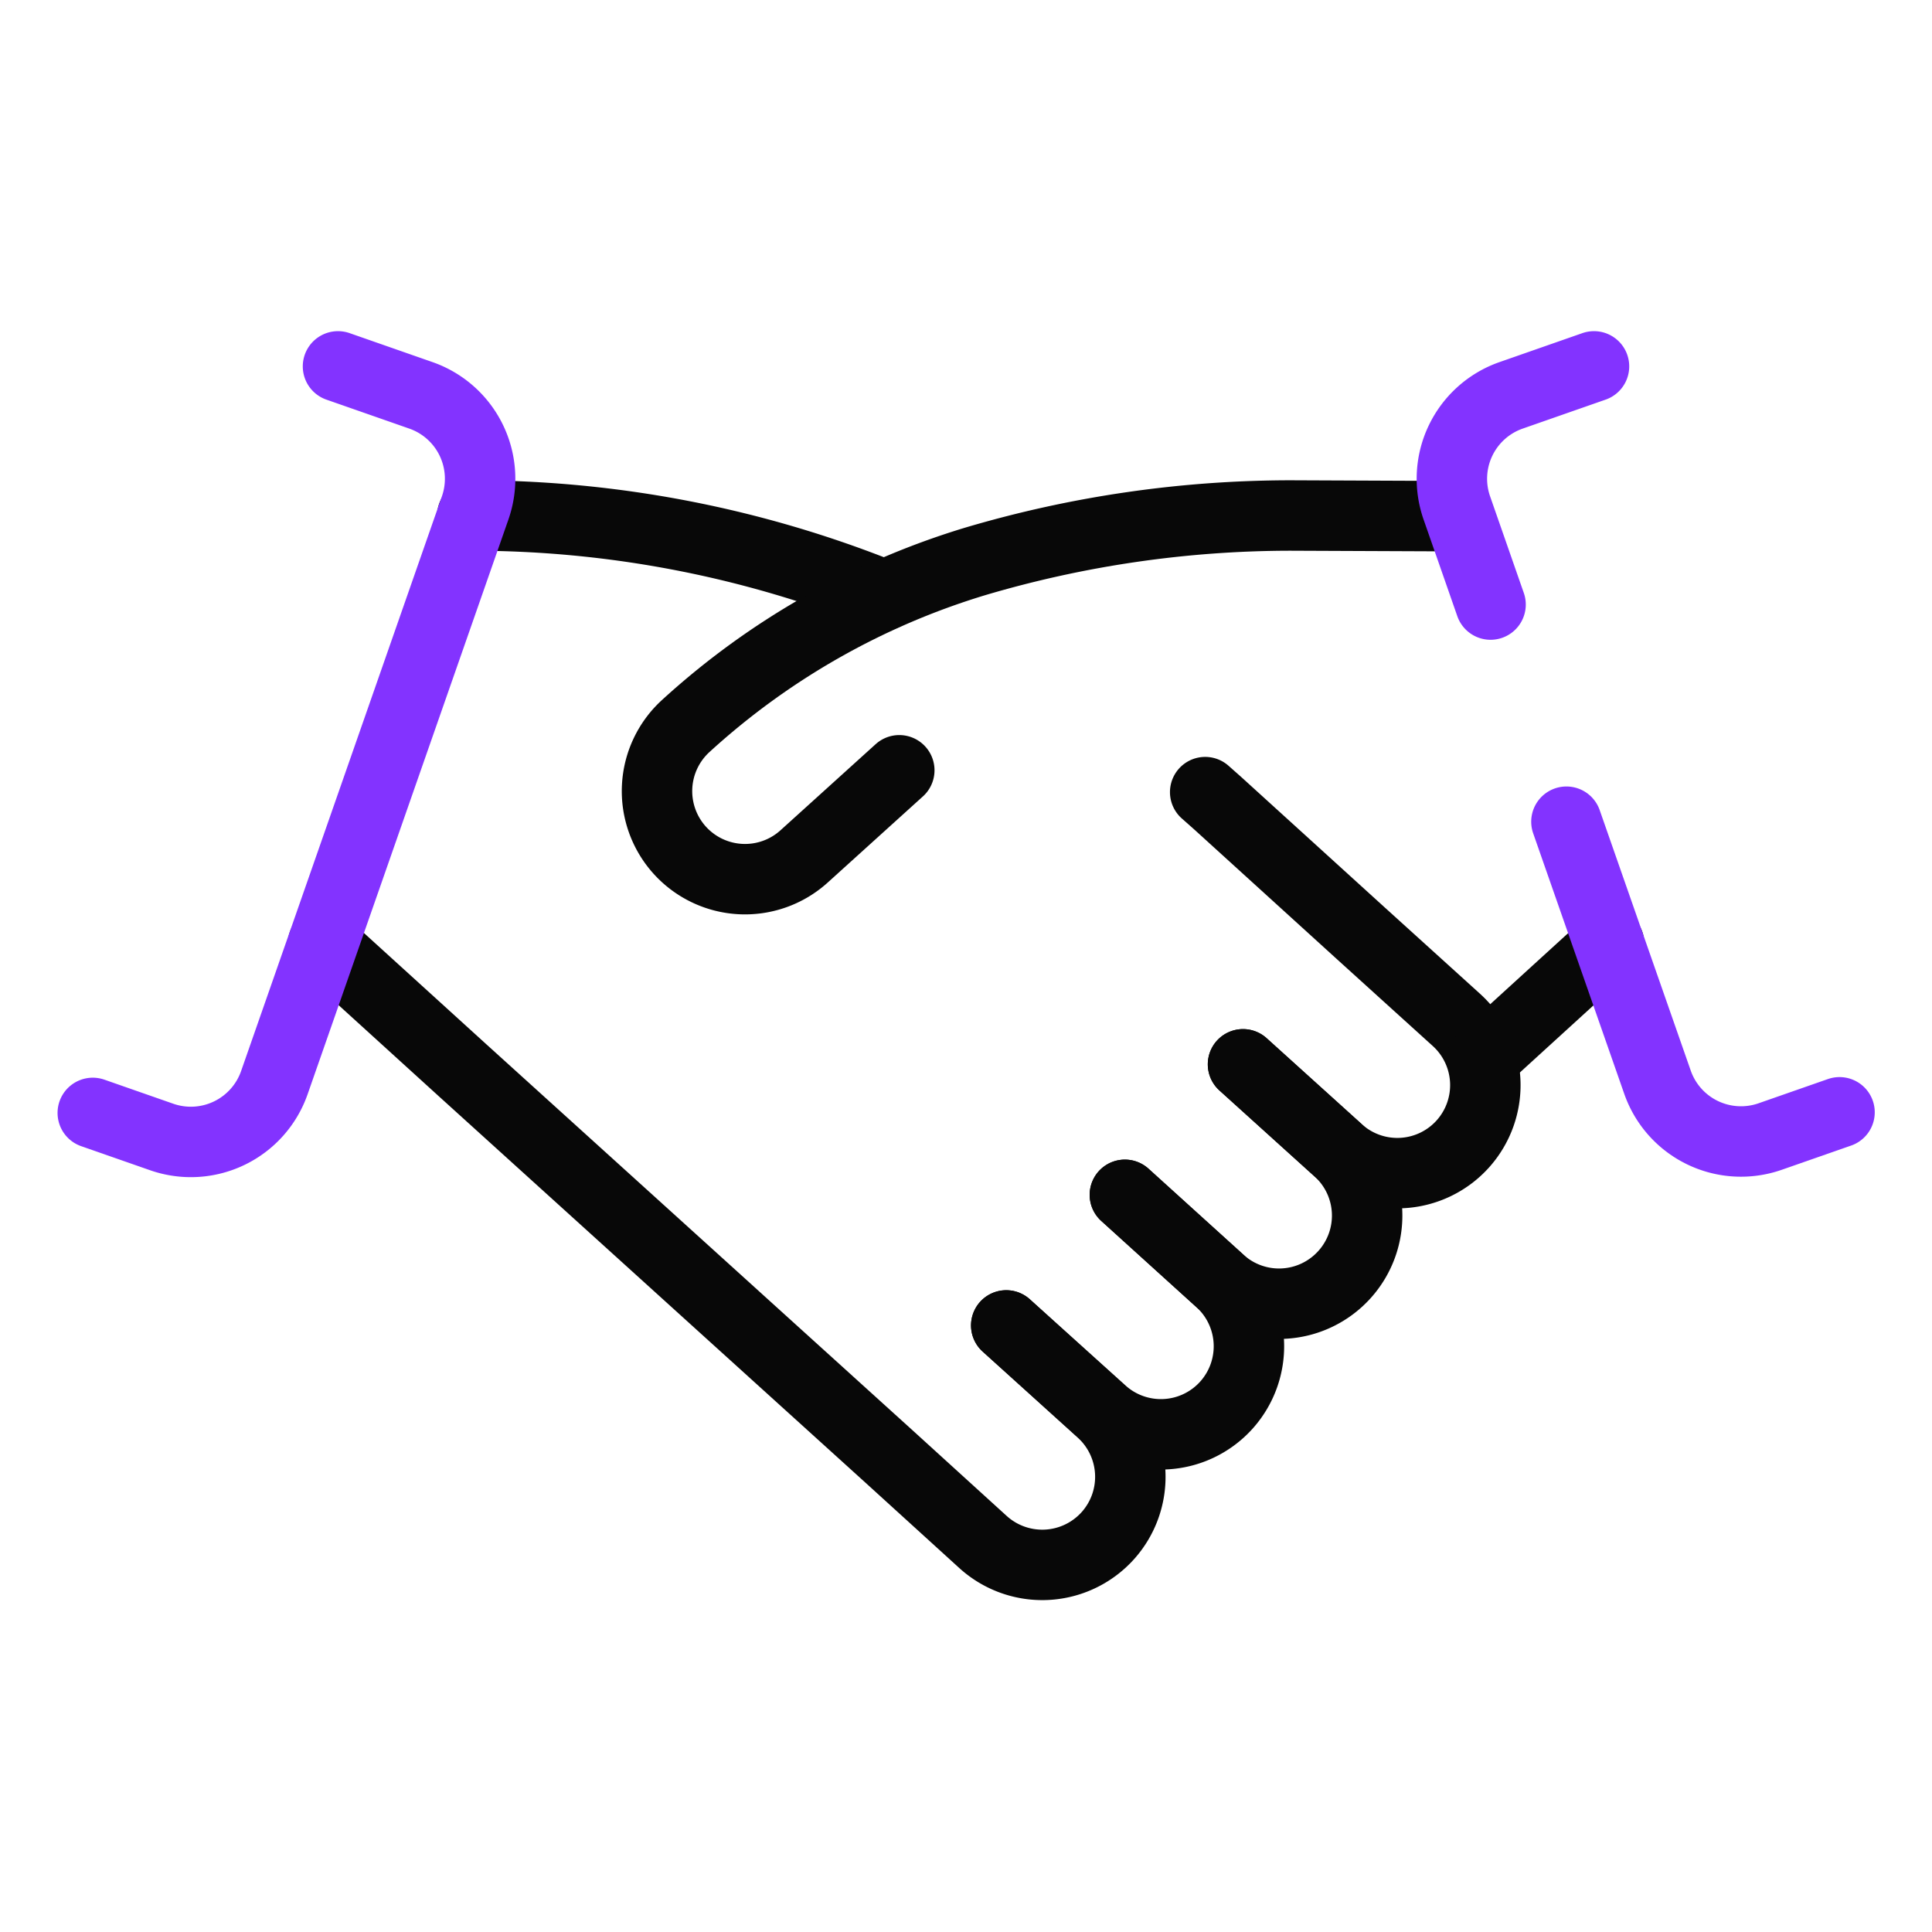
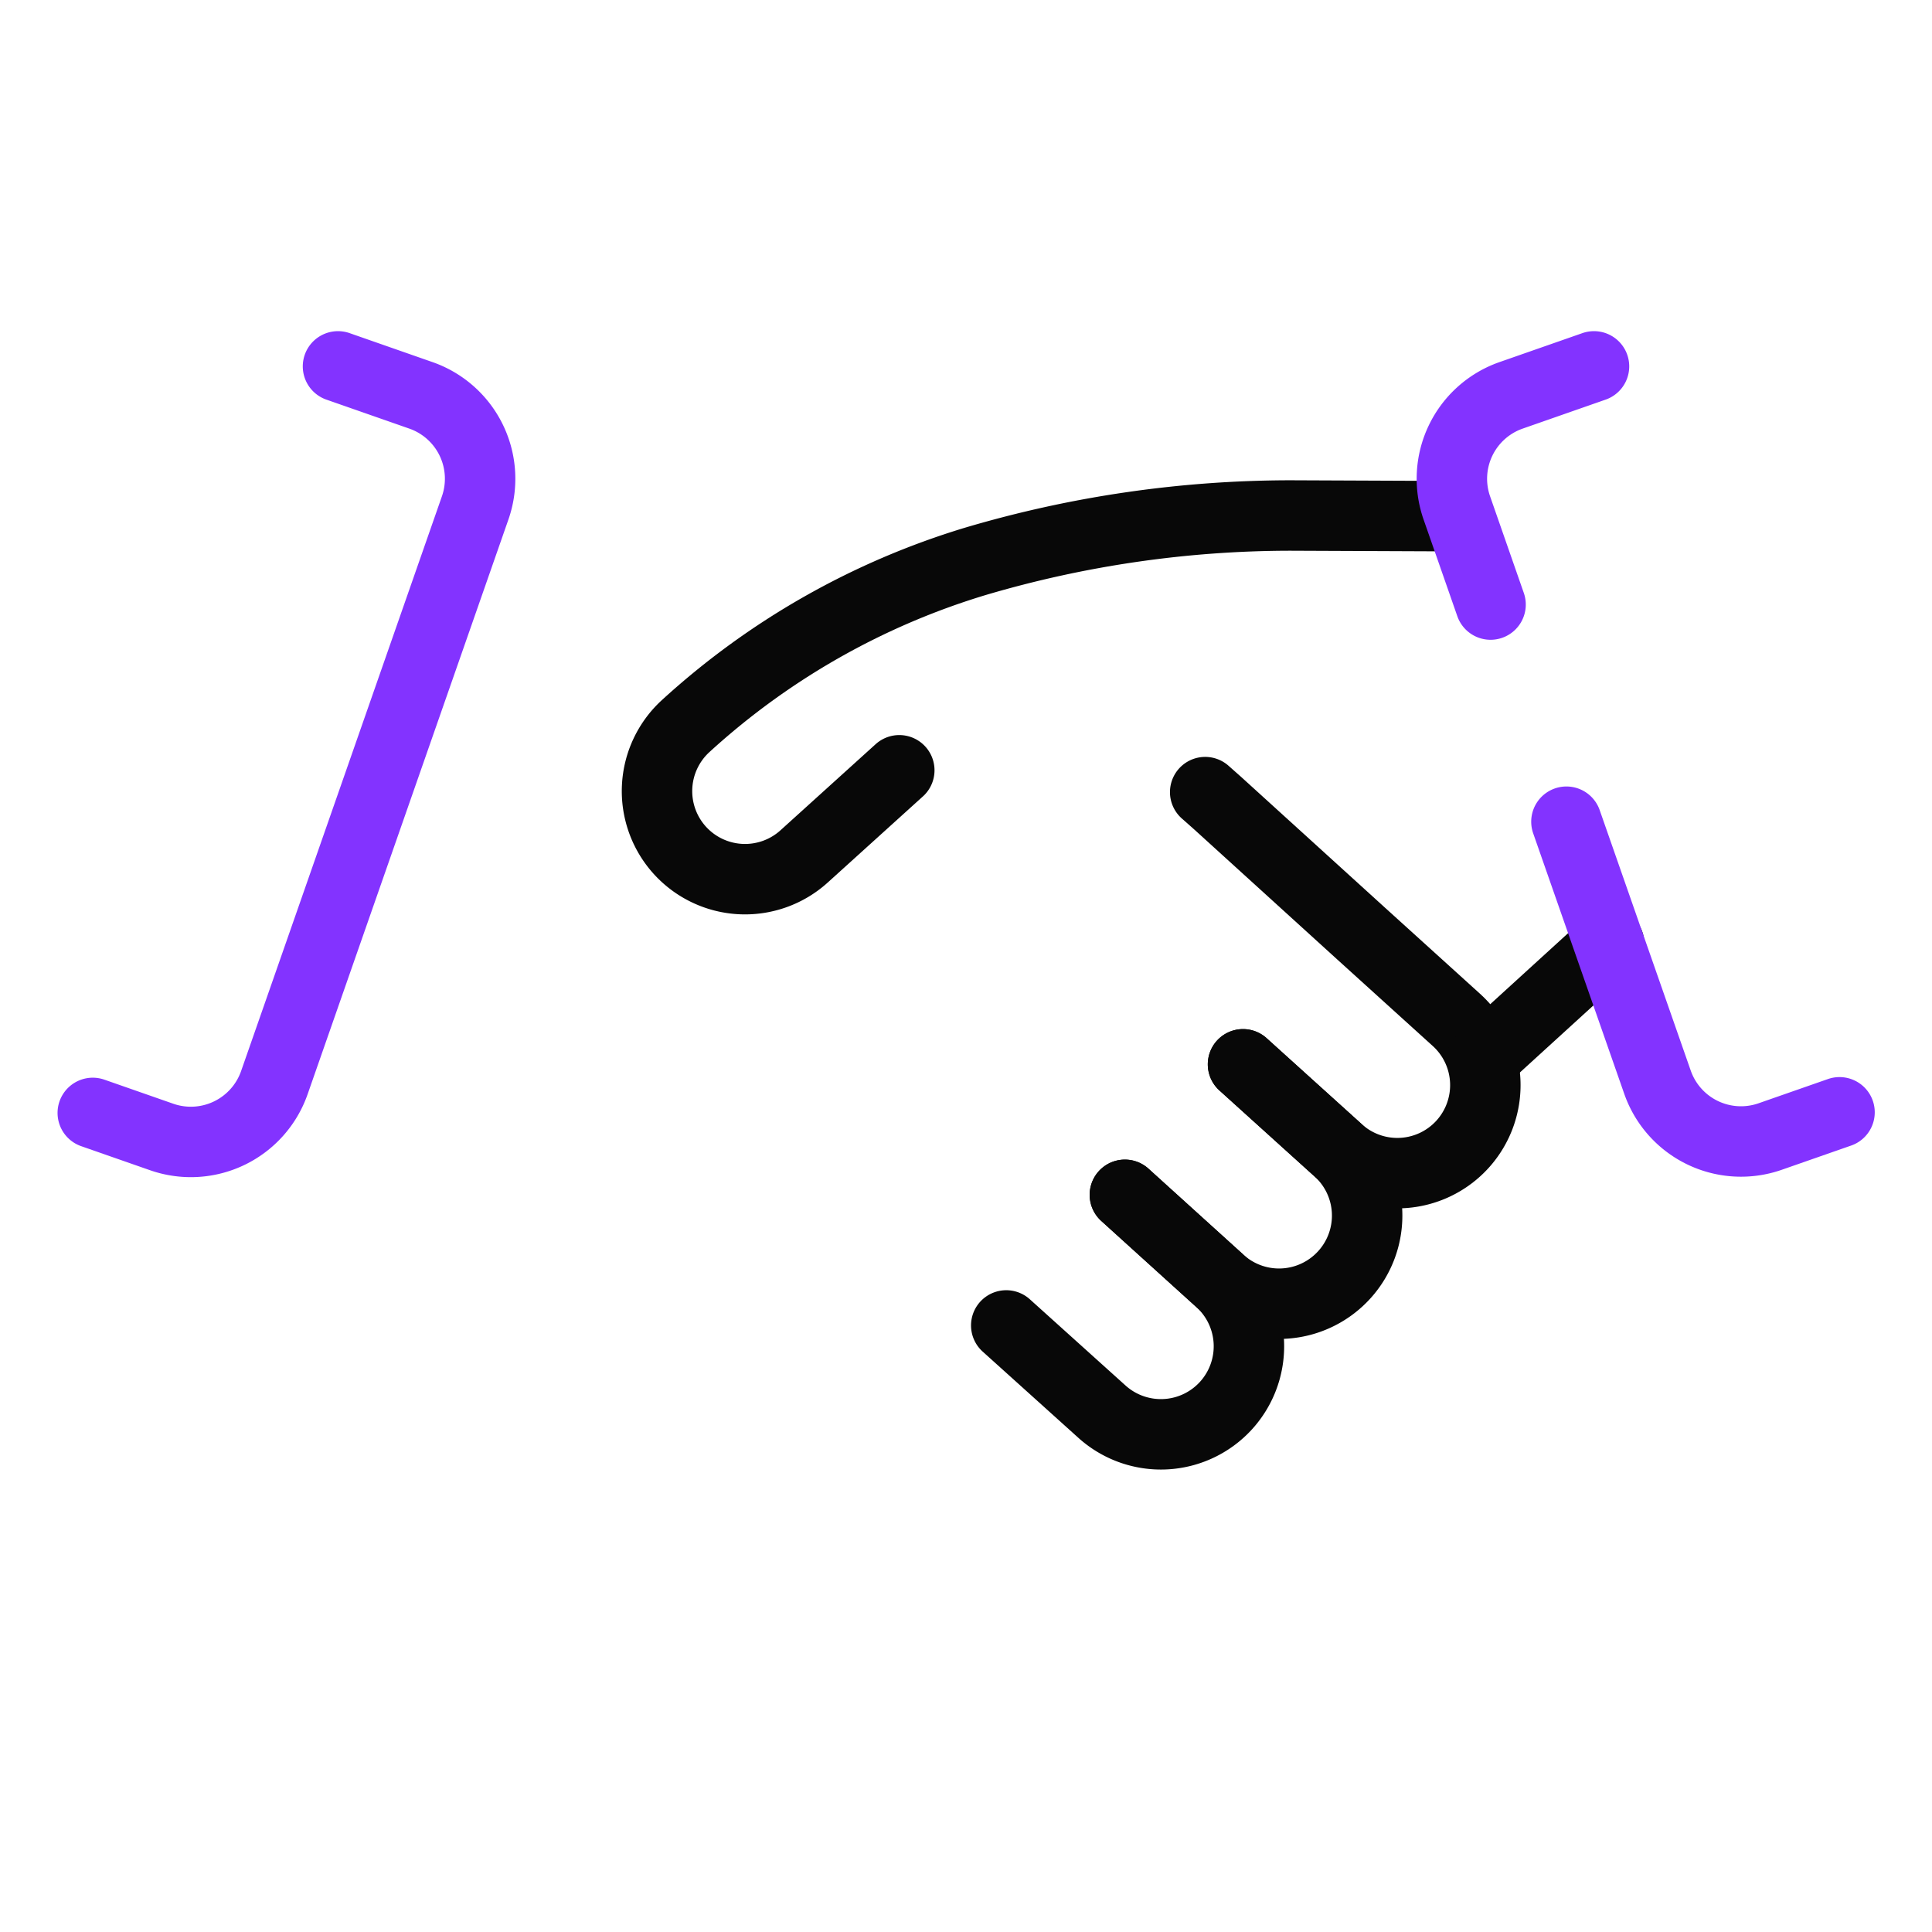
<svg xmlns="http://www.w3.org/2000/svg" id="Layer_2" data-name="Layer 2" viewBox="0 0 192 192">
  <defs>
    <style>.cls-1,.cls-2{fill:none;stroke-linecap:round;stroke-linejoin:round;stroke-width:7.00px;}.cls-1{stroke:#080808;}.cls-2{stroke:#8333FF;}</style>
  </defs>
  <path class="cls-1" d="M111.79,118.74l9.45,8.56a8.76,8.76,0,0,1,.62,12.36h0a8.75,8.75,0,0,1-12.36.62L100,131.72" />
  <path class="cls-1" d="M123.53,105.77l9.46,8.55a8.75,8.75,0,0,1,.61,12.36h0a8.75,8.75,0,0,1-12.36.62l-9.45-8.56" />
-   <path class="cls-1" d="M87.87,59.15a109.67,109.67,0,0,0-40.93-7.92" />
  <path class="cls-1" d="M123.53,105.77l9.46,8.55a8.75,8.75,0,0,0,12.36-.61h0a8.75,8.75,0,0,0-.62-12.36l-9.45-8.56L121,79.81l-1.23-1.09" />
-   <path class="cls-1" d="M100,131.72l9.46,8.56a8.76,8.76,0,0,1,.61,12.36h0a8.76,8.76,0,0,1-12.36.62L88.3,144.7,46,106.39,32.11,93.76" />
  <path class="cls-2" d="M33.59,36.41l8.24,2.88a8.78,8.78,0,0,1,5.39,11.19L27.28,107.55A8.79,8.79,0,0,1,16.09,113l-6.87-2.4" />
  <path class="cls-1" d="M89.37,76.55l-9.46,8.56a8.75,8.75,0,0,1-12.36-.62h0a8.76,8.76,0,0,1,.62-12.36h0A74.67,74.67,0,0,1,96.92,55.79a110.64,110.64,0,0,1,31.44-4.56h0L145,51.3" />
  <line class="cls-1" x1="147.3" y1="105.26" x2="159.91" y2="93.76" />
  <path class="cls-2" d="M155.67,81.66l9.05,25.89a8.79,8.79,0,0,0,11.19,5.4l6.9-2.41" />
  <path class="cls-2" d="M158.41,36.41l-8.24,2.88a8.78,8.78,0,0,0-5.39,11.19l3.35,9.6" />
</svg>